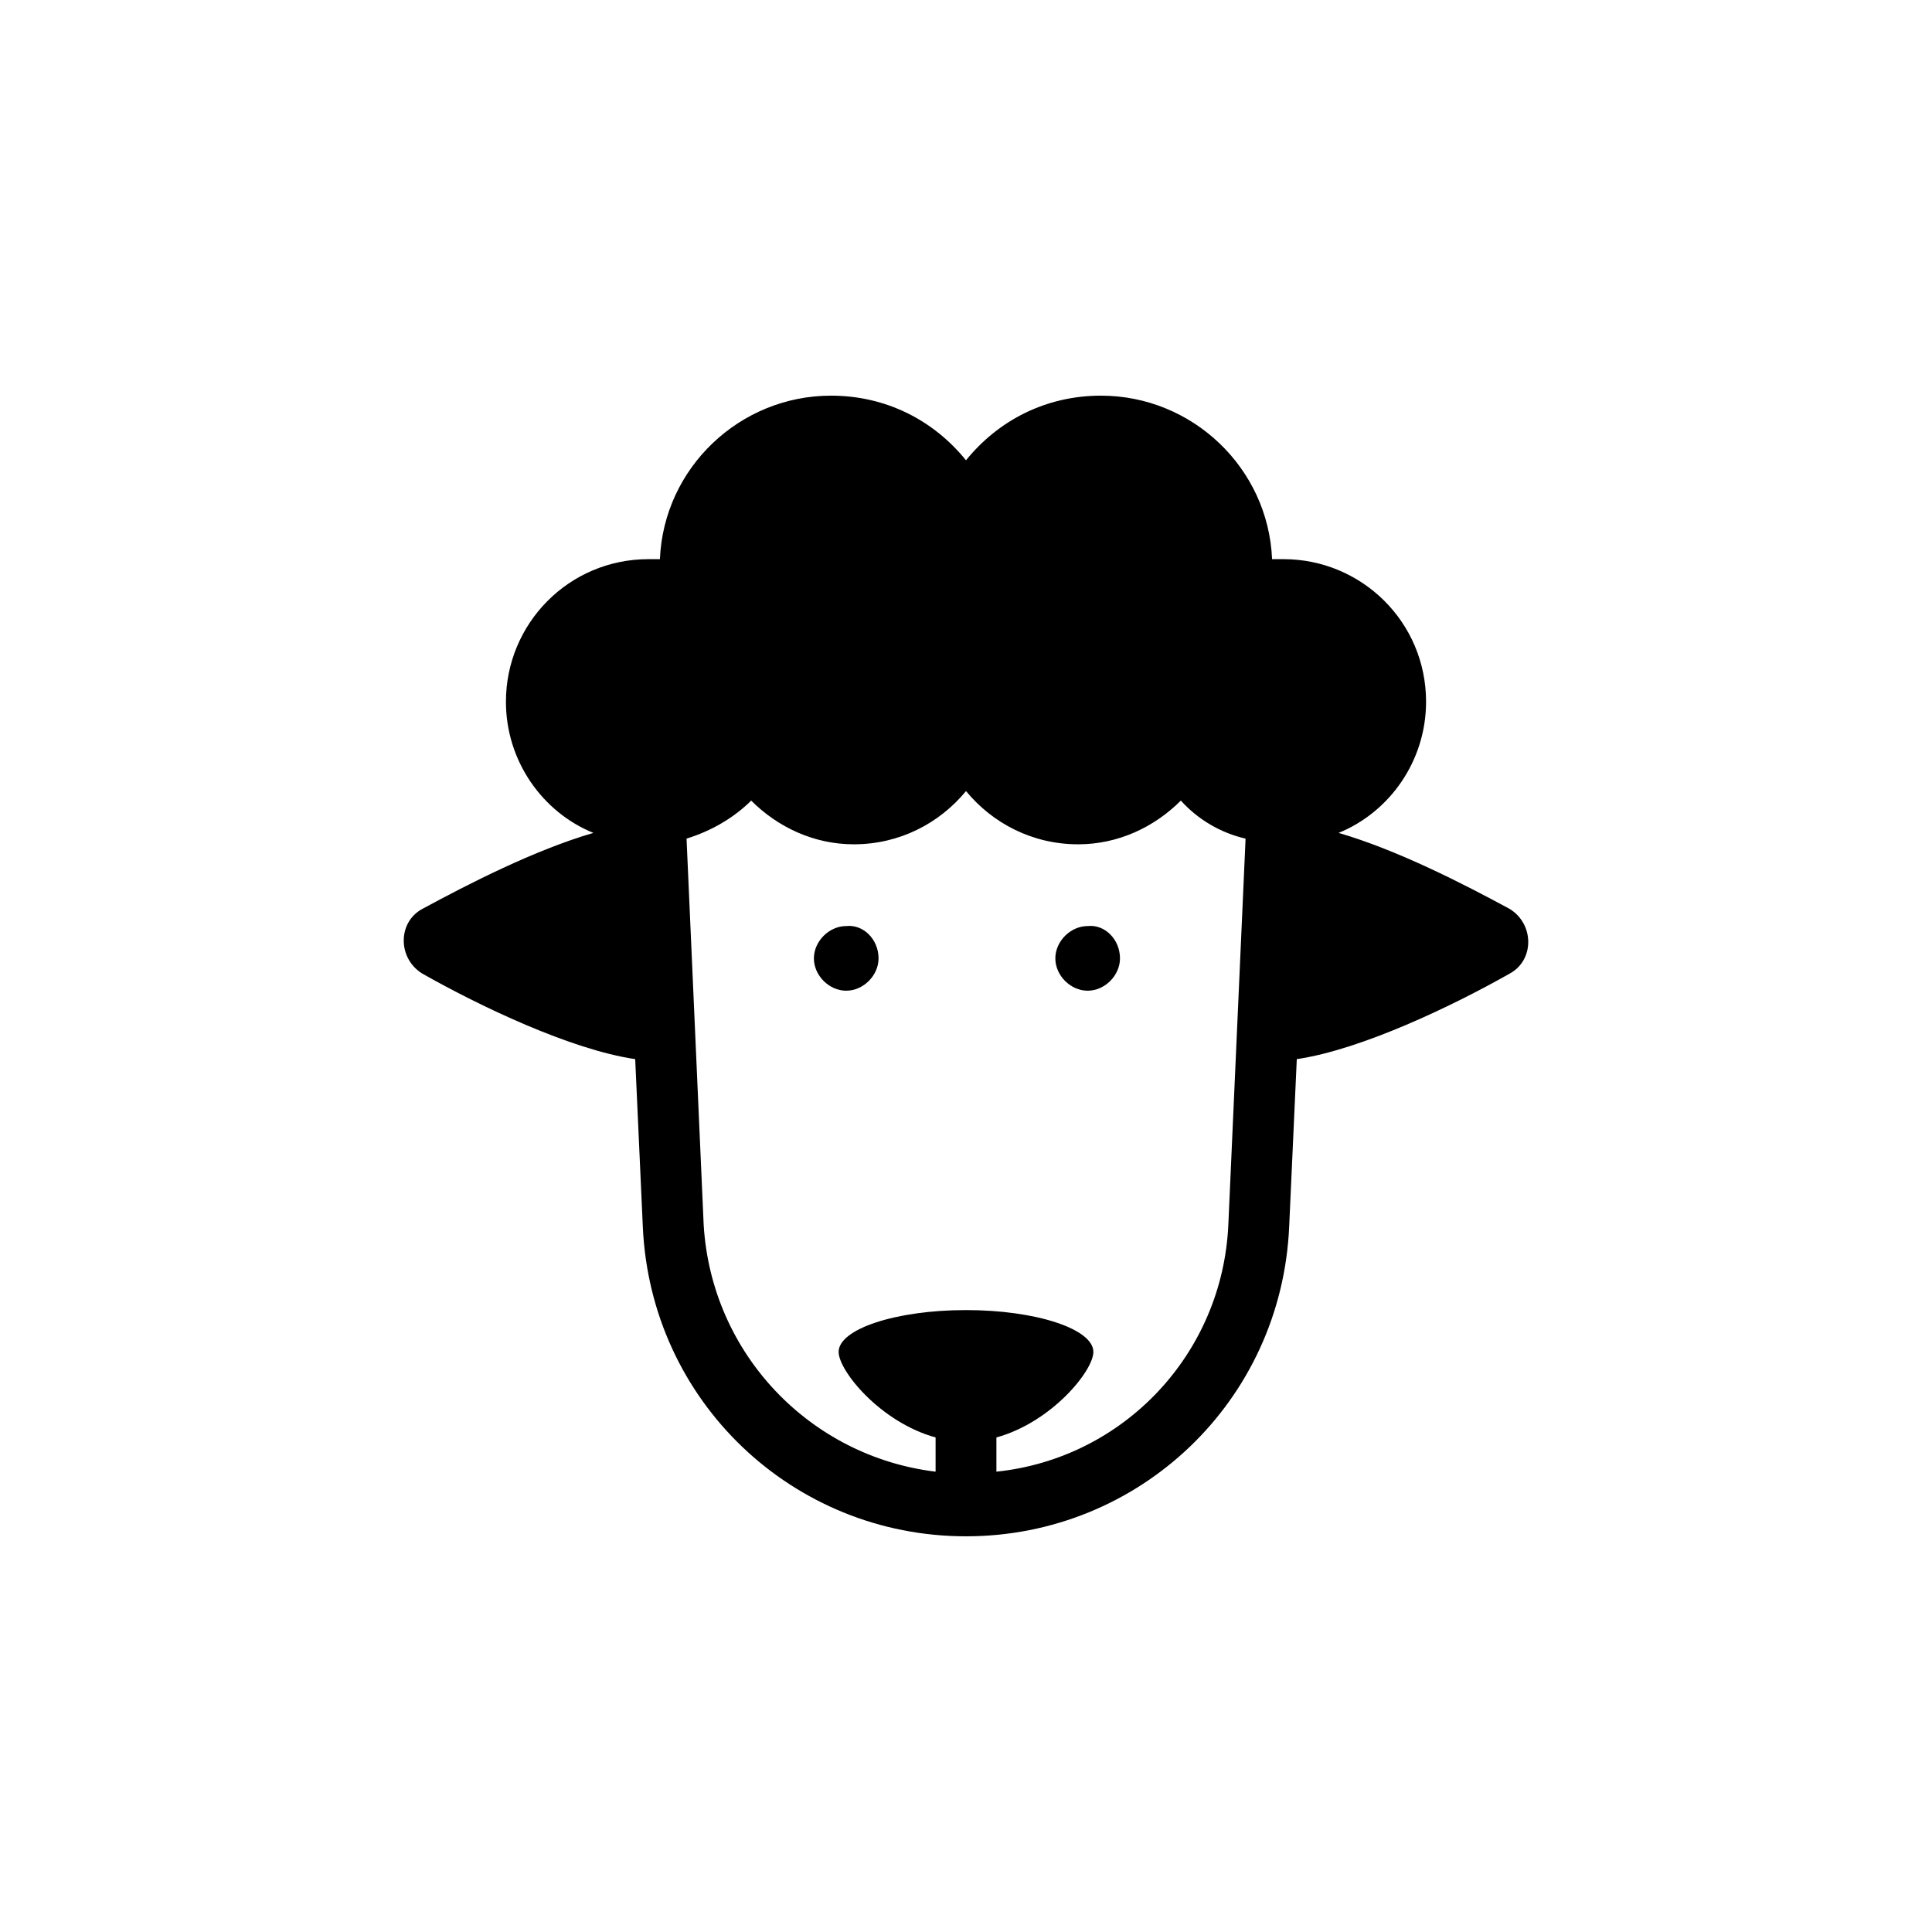
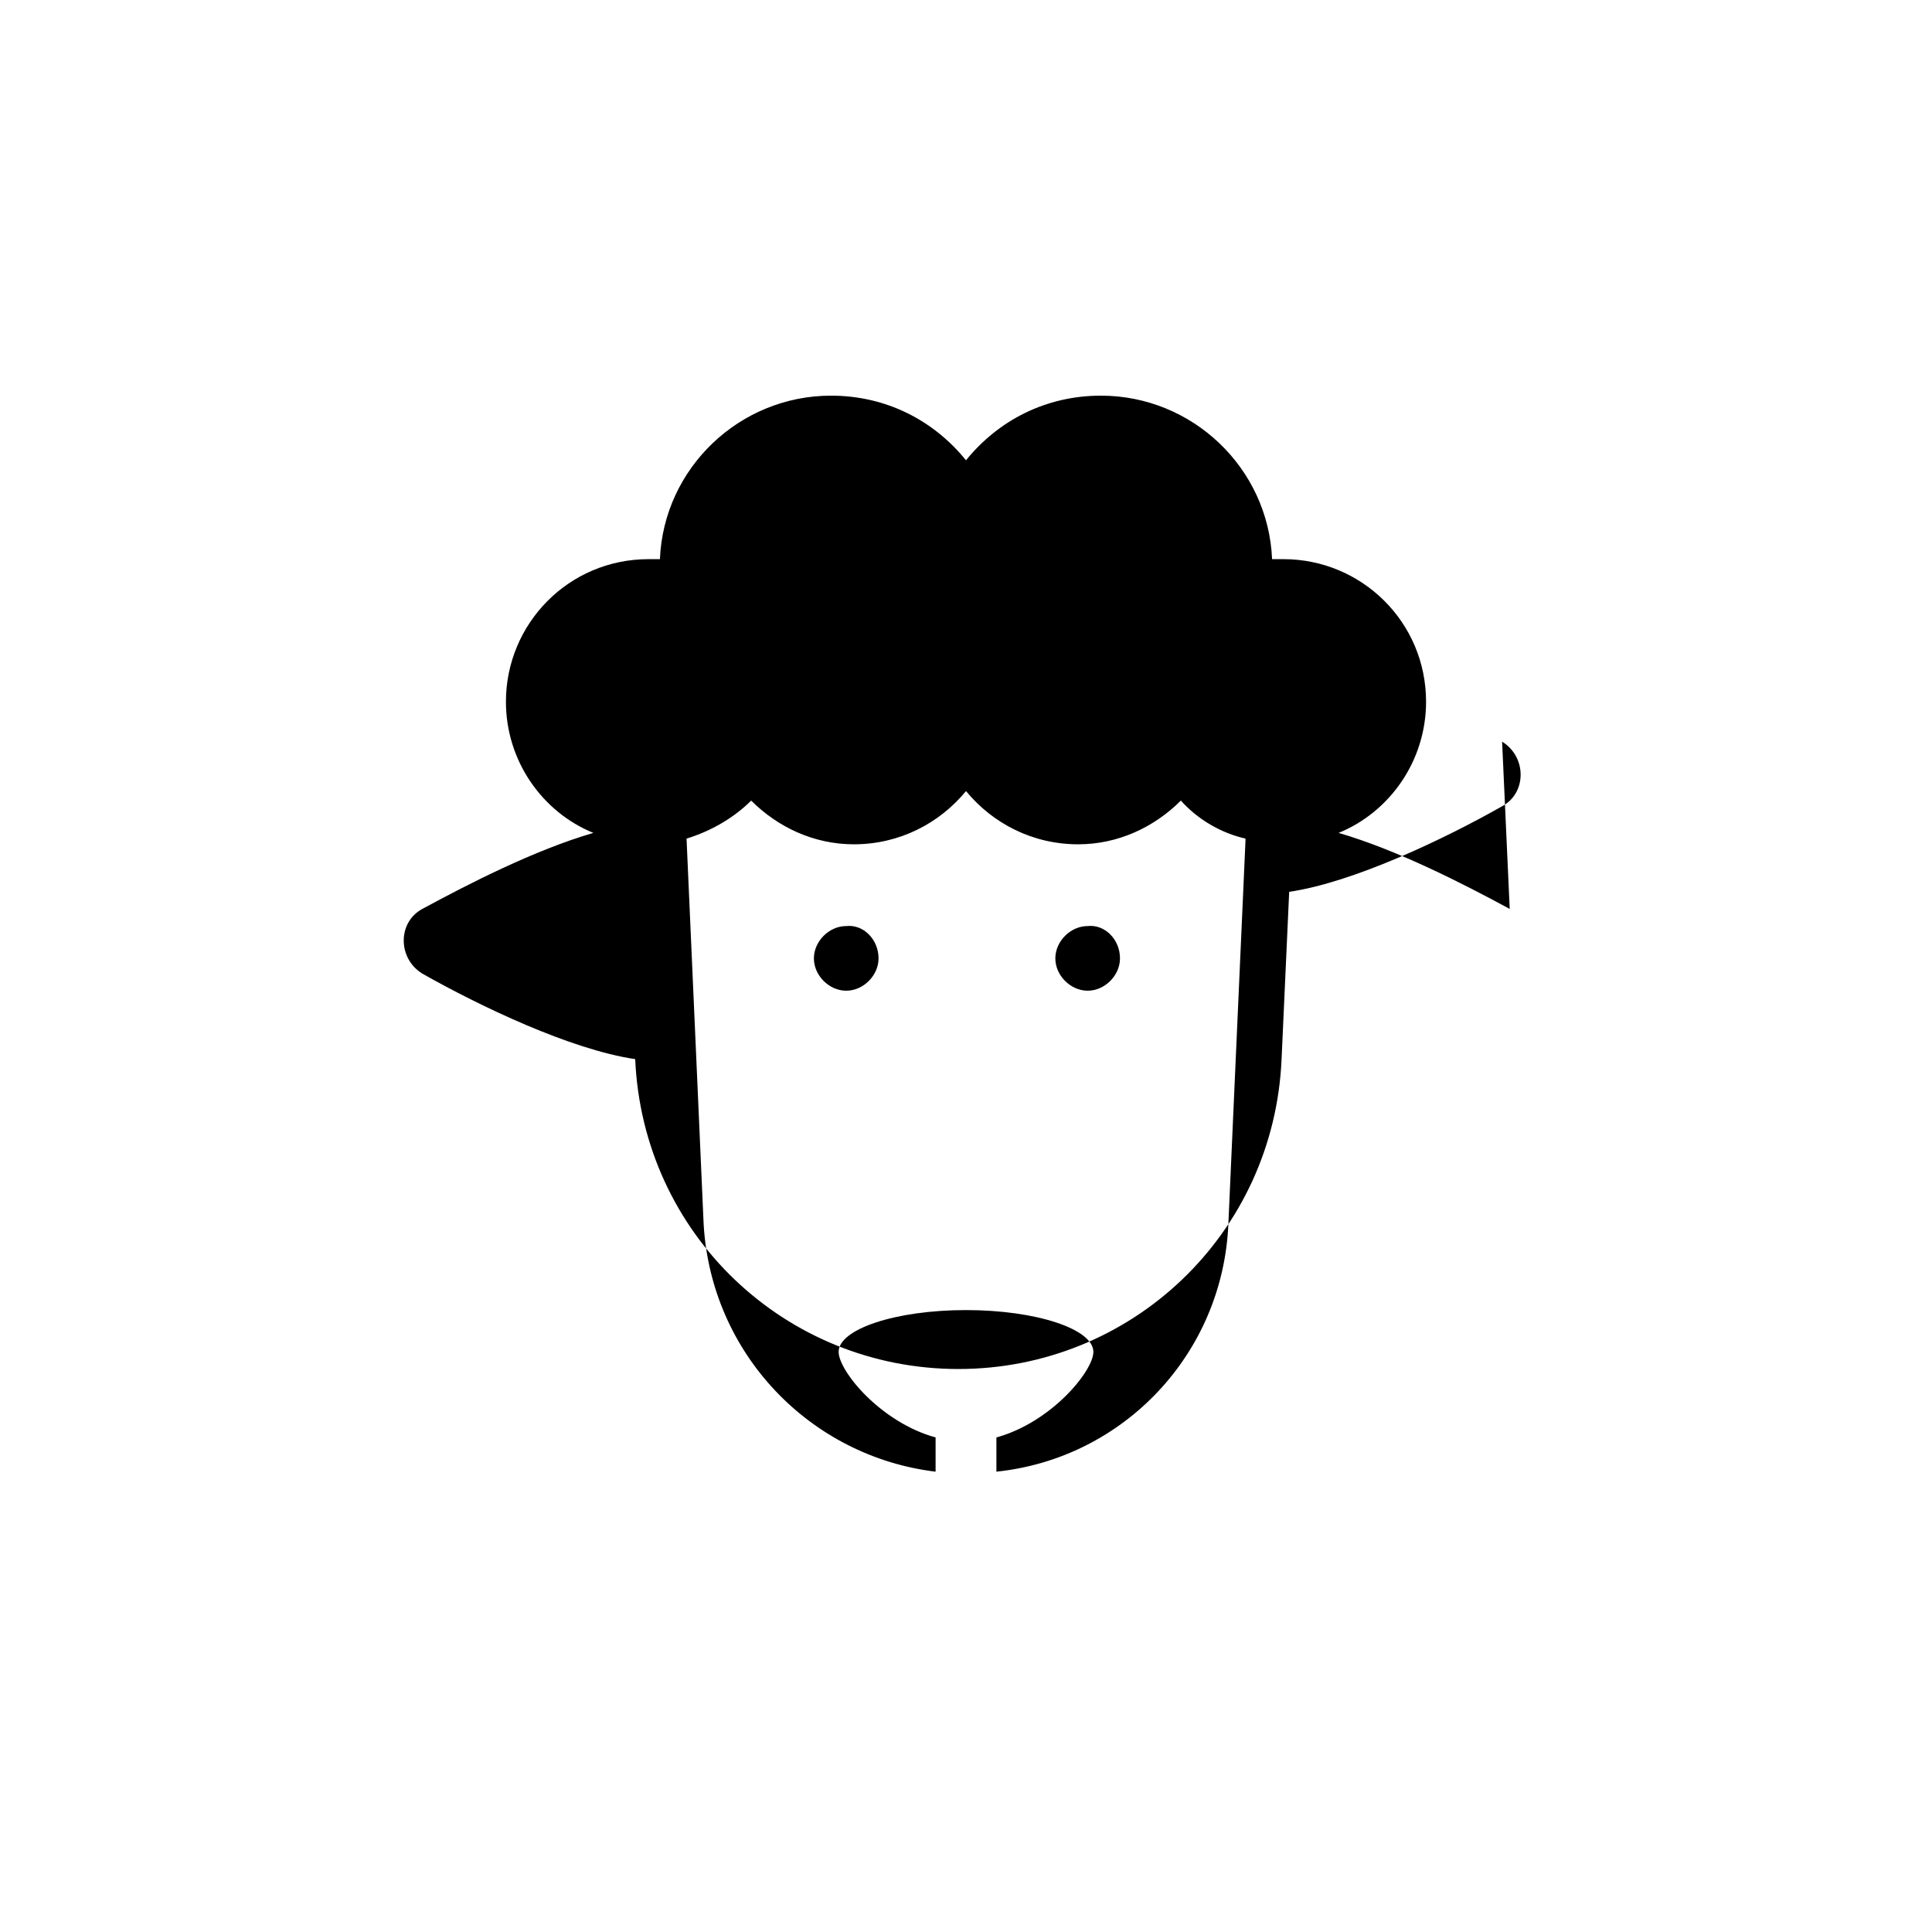
<svg xmlns="http://www.w3.org/2000/svg" fill="#000000" width="800px" height="800px" version="1.1" viewBox="144 144 512 512">
-   <path d="m544.09 384.88c-12.09-6.551-29.727-15.617-45.344-20.152 13.602-5.543 23.176-19.145 23.176-34.762 0-21.16-17.129-37.785-37.785-37.785h-3.023c-1.008-24.184-21.16-43.328-45.344-43.328-14.609 0-27.207 6.551-35.77 17.129-8.566-10.578-21.16-17.129-35.77-17.129-24.184 0-44.336 19.145-45.344 43.328h-3.023c-21.16 0-37.785 17.129-37.785 37.785 0 15.617 9.574 29.223 23.176 34.762-15.617 4.535-33.25 13.602-45.344 20.152-6.551 3.527-6.551 13.098 0 17.129 15.113 8.566 39.297 20.152 56.426 22.672l2.016 44.336c2.016 46.352 39.801 82.121 85.648 82.121s83.633-35.77 85.648-82.121l2.016-44.336c17.129-2.519 41.312-14.105 56.426-22.672 6.547-3.523 6.547-13.098 0-17.129zm-74.566 83.633c-1.512 34.258-27.711 61.969-61.465 65.496v-9.07c14.609-4.031 25.695-17.633 25.695-22.672 0-6.047-15.113-11.082-33.754-11.082s-33.754 5.039-33.754 11.082c0 5.039 11.082 18.641 25.695 22.672v9.07c-33.25-4.031-59.449-31.234-61.465-65.496l-4.535-102.27c6.551-2.016 12.594-5.543 17.129-10.078 7.055 7.055 16.625 11.586 27.207 11.586 12.09 0 22.672-5.543 29.727-14.105 7.055 8.566 17.633 14.105 29.727 14.105 10.578 0 20.152-4.535 27.207-11.586 4.535 5.039 10.578 8.566 17.129 10.078v0.504zm-92.699-70.531c0 4.535-4.031 8.566-8.566 8.566-4.535 0-8.566-4.031-8.566-8.566s4.031-8.566 8.566-8.566c4.535-0.504 8.566 3.527 8.566 8.566zm63.984 0c0 4.535-4.031 8.566-8.566 8.566-4.535 0-8.566-4.031-8.566-8.566s4.031-8.566 8.566-8.566c4.535-0.504 8.566 3.527 8.566 8.566z" />
+   <path d="m544.09 384.88c-12.09-6.551-29.727-15.617-45.344-20.152 13.602-5.543 23.176-19.145 23.176-34.762 0-21.16-17.129-37.785-37.785-37.785h-3.023c-1.008-24.184-21.16-43.328-45.344-43.328-14.609 0-27.207 6.551-35.77 17.129-8.566-10.578-21.16-17.129-35.77-17.129-24.184 0-44.336 19.145-45.344 43.328h-3.023c-21.16 0-37.785 17.129-37.785 37.785 0 15.617 9.574 29.223 23.176 34.762-15.617 4.535-33.25 13.602-45.344 20.152-6.551 3.527-6.551 13.098 0 17.129 15.113 8.566 39.297 20.152 56.426 22.672c2.016 46.352 39.801 82.121 85.648 82.121s83.633-35.77 85.648-82.121l2.016-44.336c17.129-2.519 41.312-14.105 56.426-22.672 6.547-3.523 6.547-13.098 0-17.129zm-74.566 83.633c-1.512 34.258-27.711 61.969-61.465 65.496v-9.07c14.609-4.031 25.695-17.633 25.695-22.672 0-6.047-15.113-11.082-33.754-11.082s-33.754 5.039-33.754 11.082c0 5.039 11.082 18.641 25.695 22.672v9.07c-33.25-4.031-59.449-31.234-61.465-65.496l-4.535-102.27c6.551-2.016 12.594-5.543 17.129-10.078 7.055 7.055 16.625 11.586 27.207 11.586 12.09 0 22.672-5.543 29.727-14.105 7.055 8.566 17.633 14.105 29.727 14.105 10.578 0 20.152-4.535 27.207-11.586 4.535 5.039 10.578 8.566 17.129 10.078v0.504zm-92.699-70.531c0 4.535-4.031 8.566-8.566 8.566-4.535 0-8.566-4.031-8.566-8.566s4.031-8.566 8.566-8.566c4.535-0.504 8.566 3.527 8.566 8.566zm63.984 0c0 4.535-4.031 8.566-8.566 8.566-4.535 0-8.566-4.031-8.566-8.566s4.031-8.566 8.566-8.566c4.535-0.504 8.566 3.527 8.566 8.566z" />
</svg>